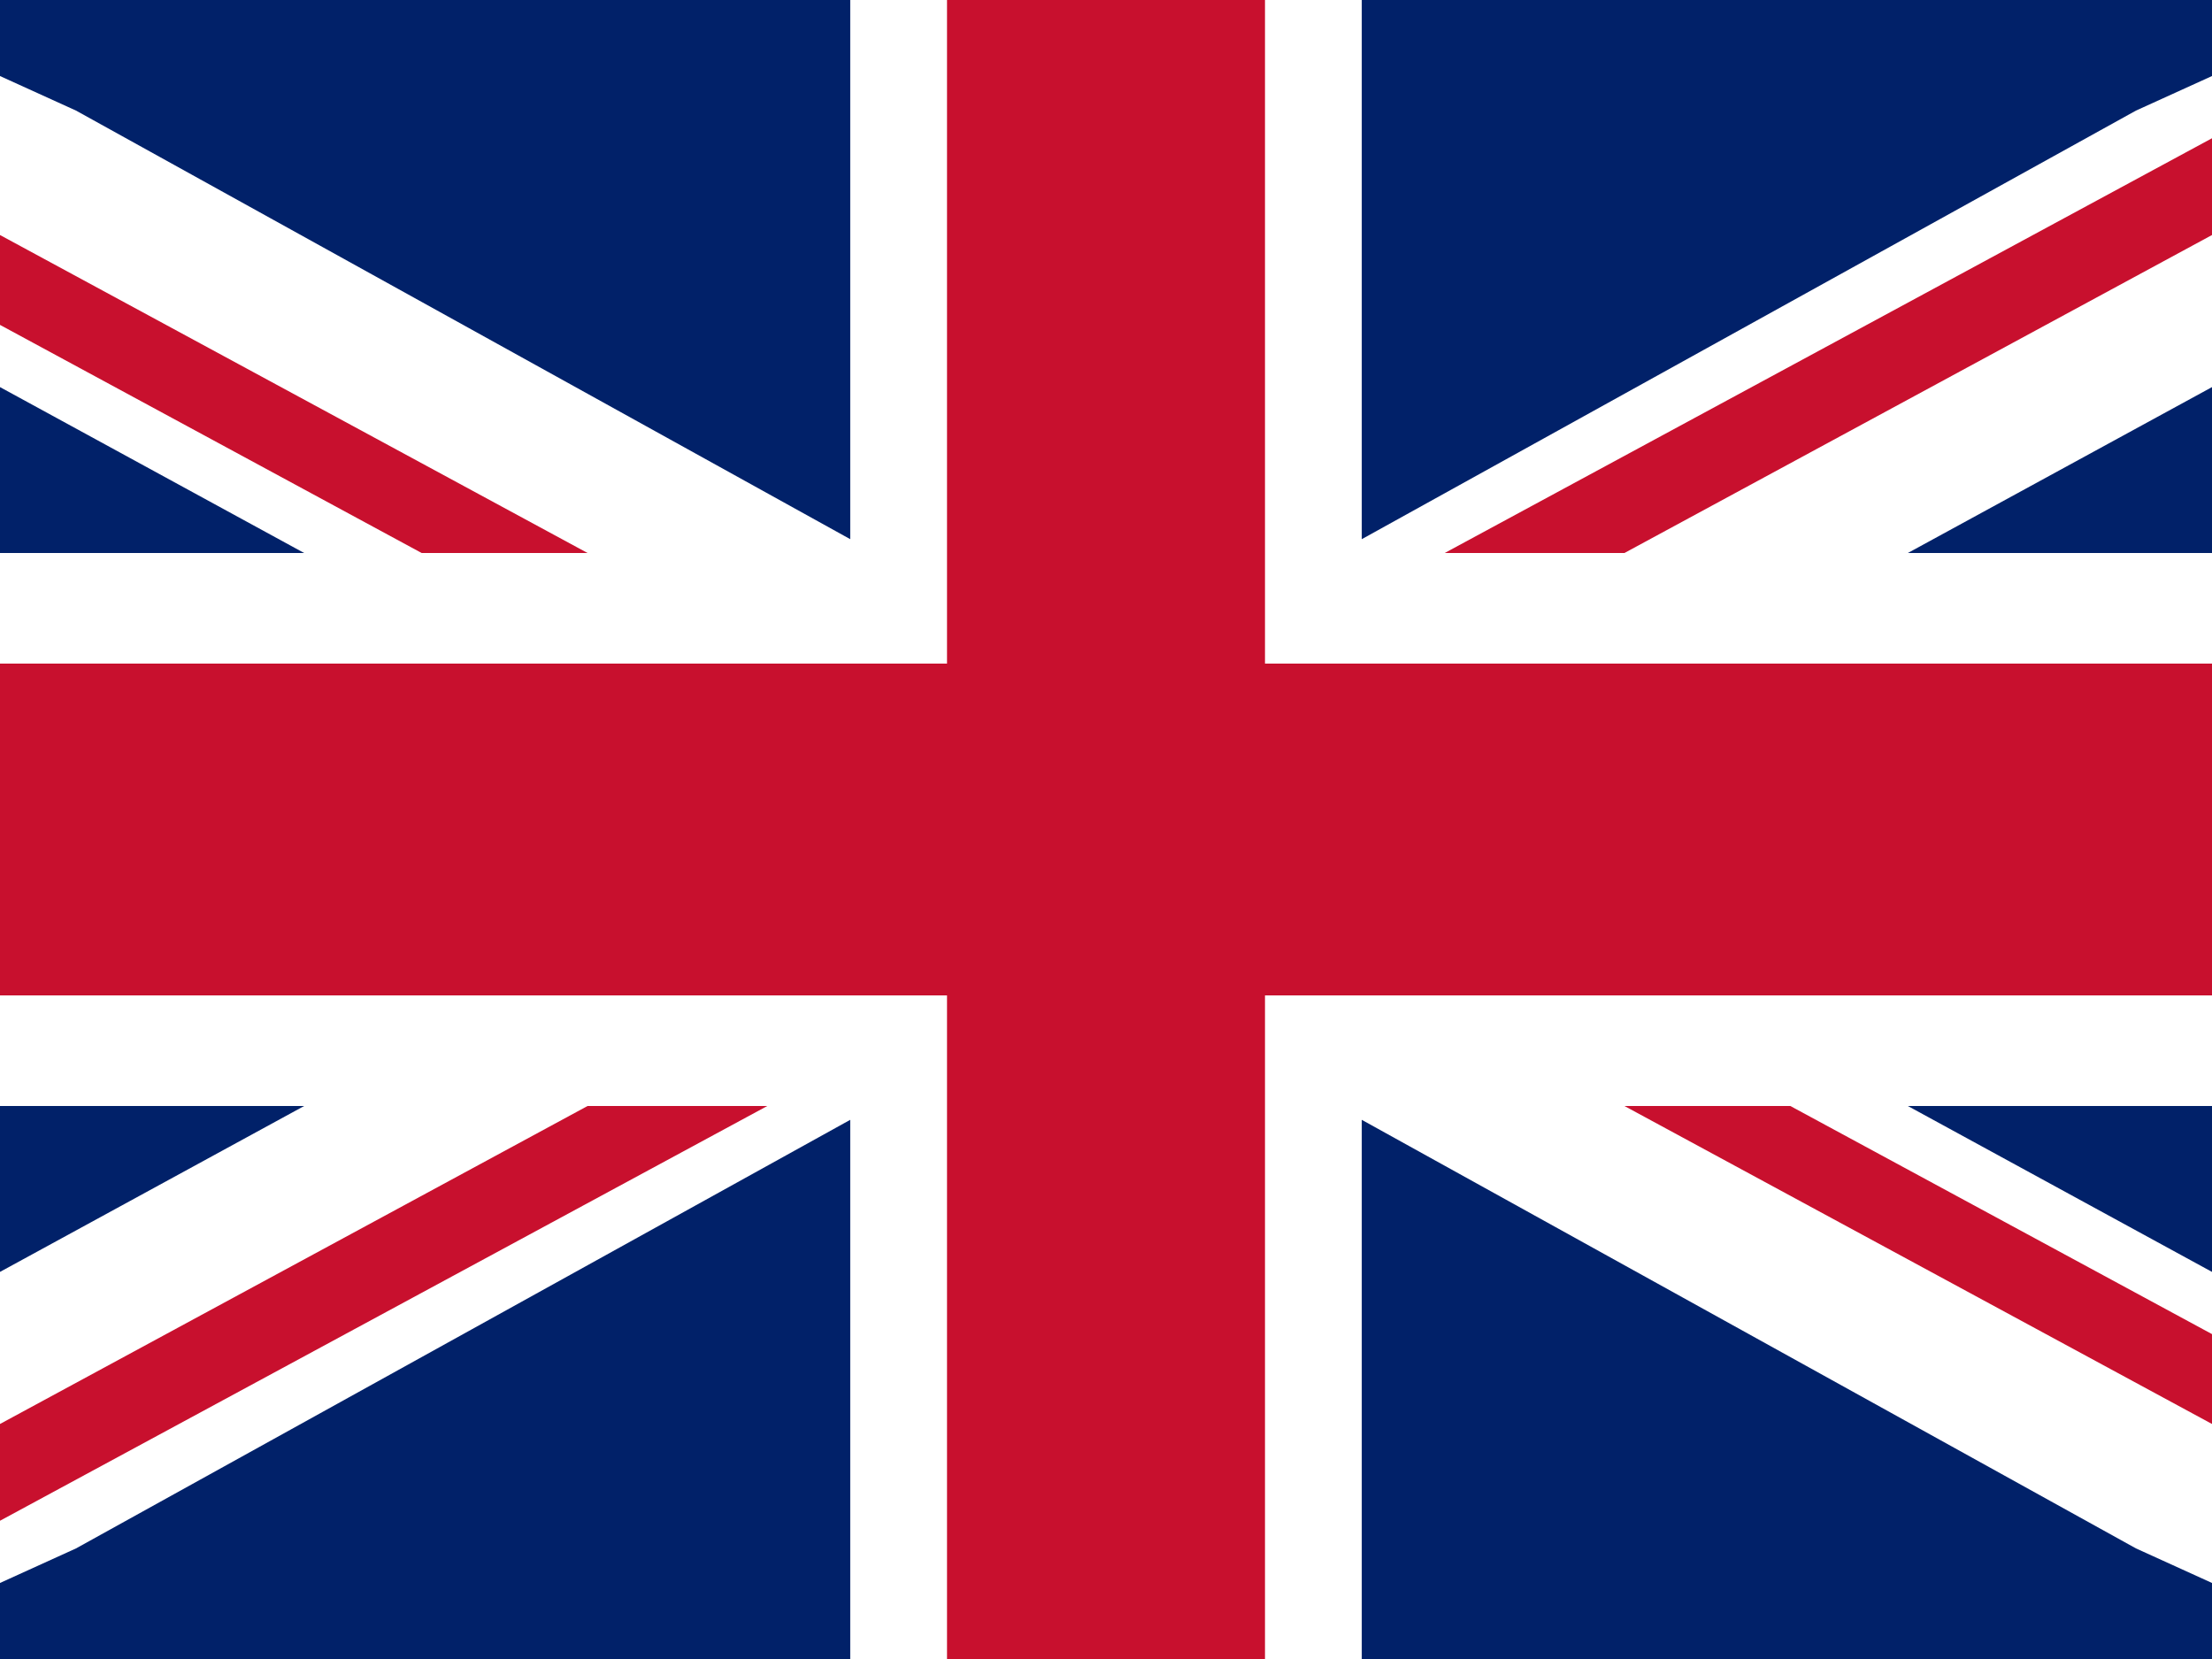
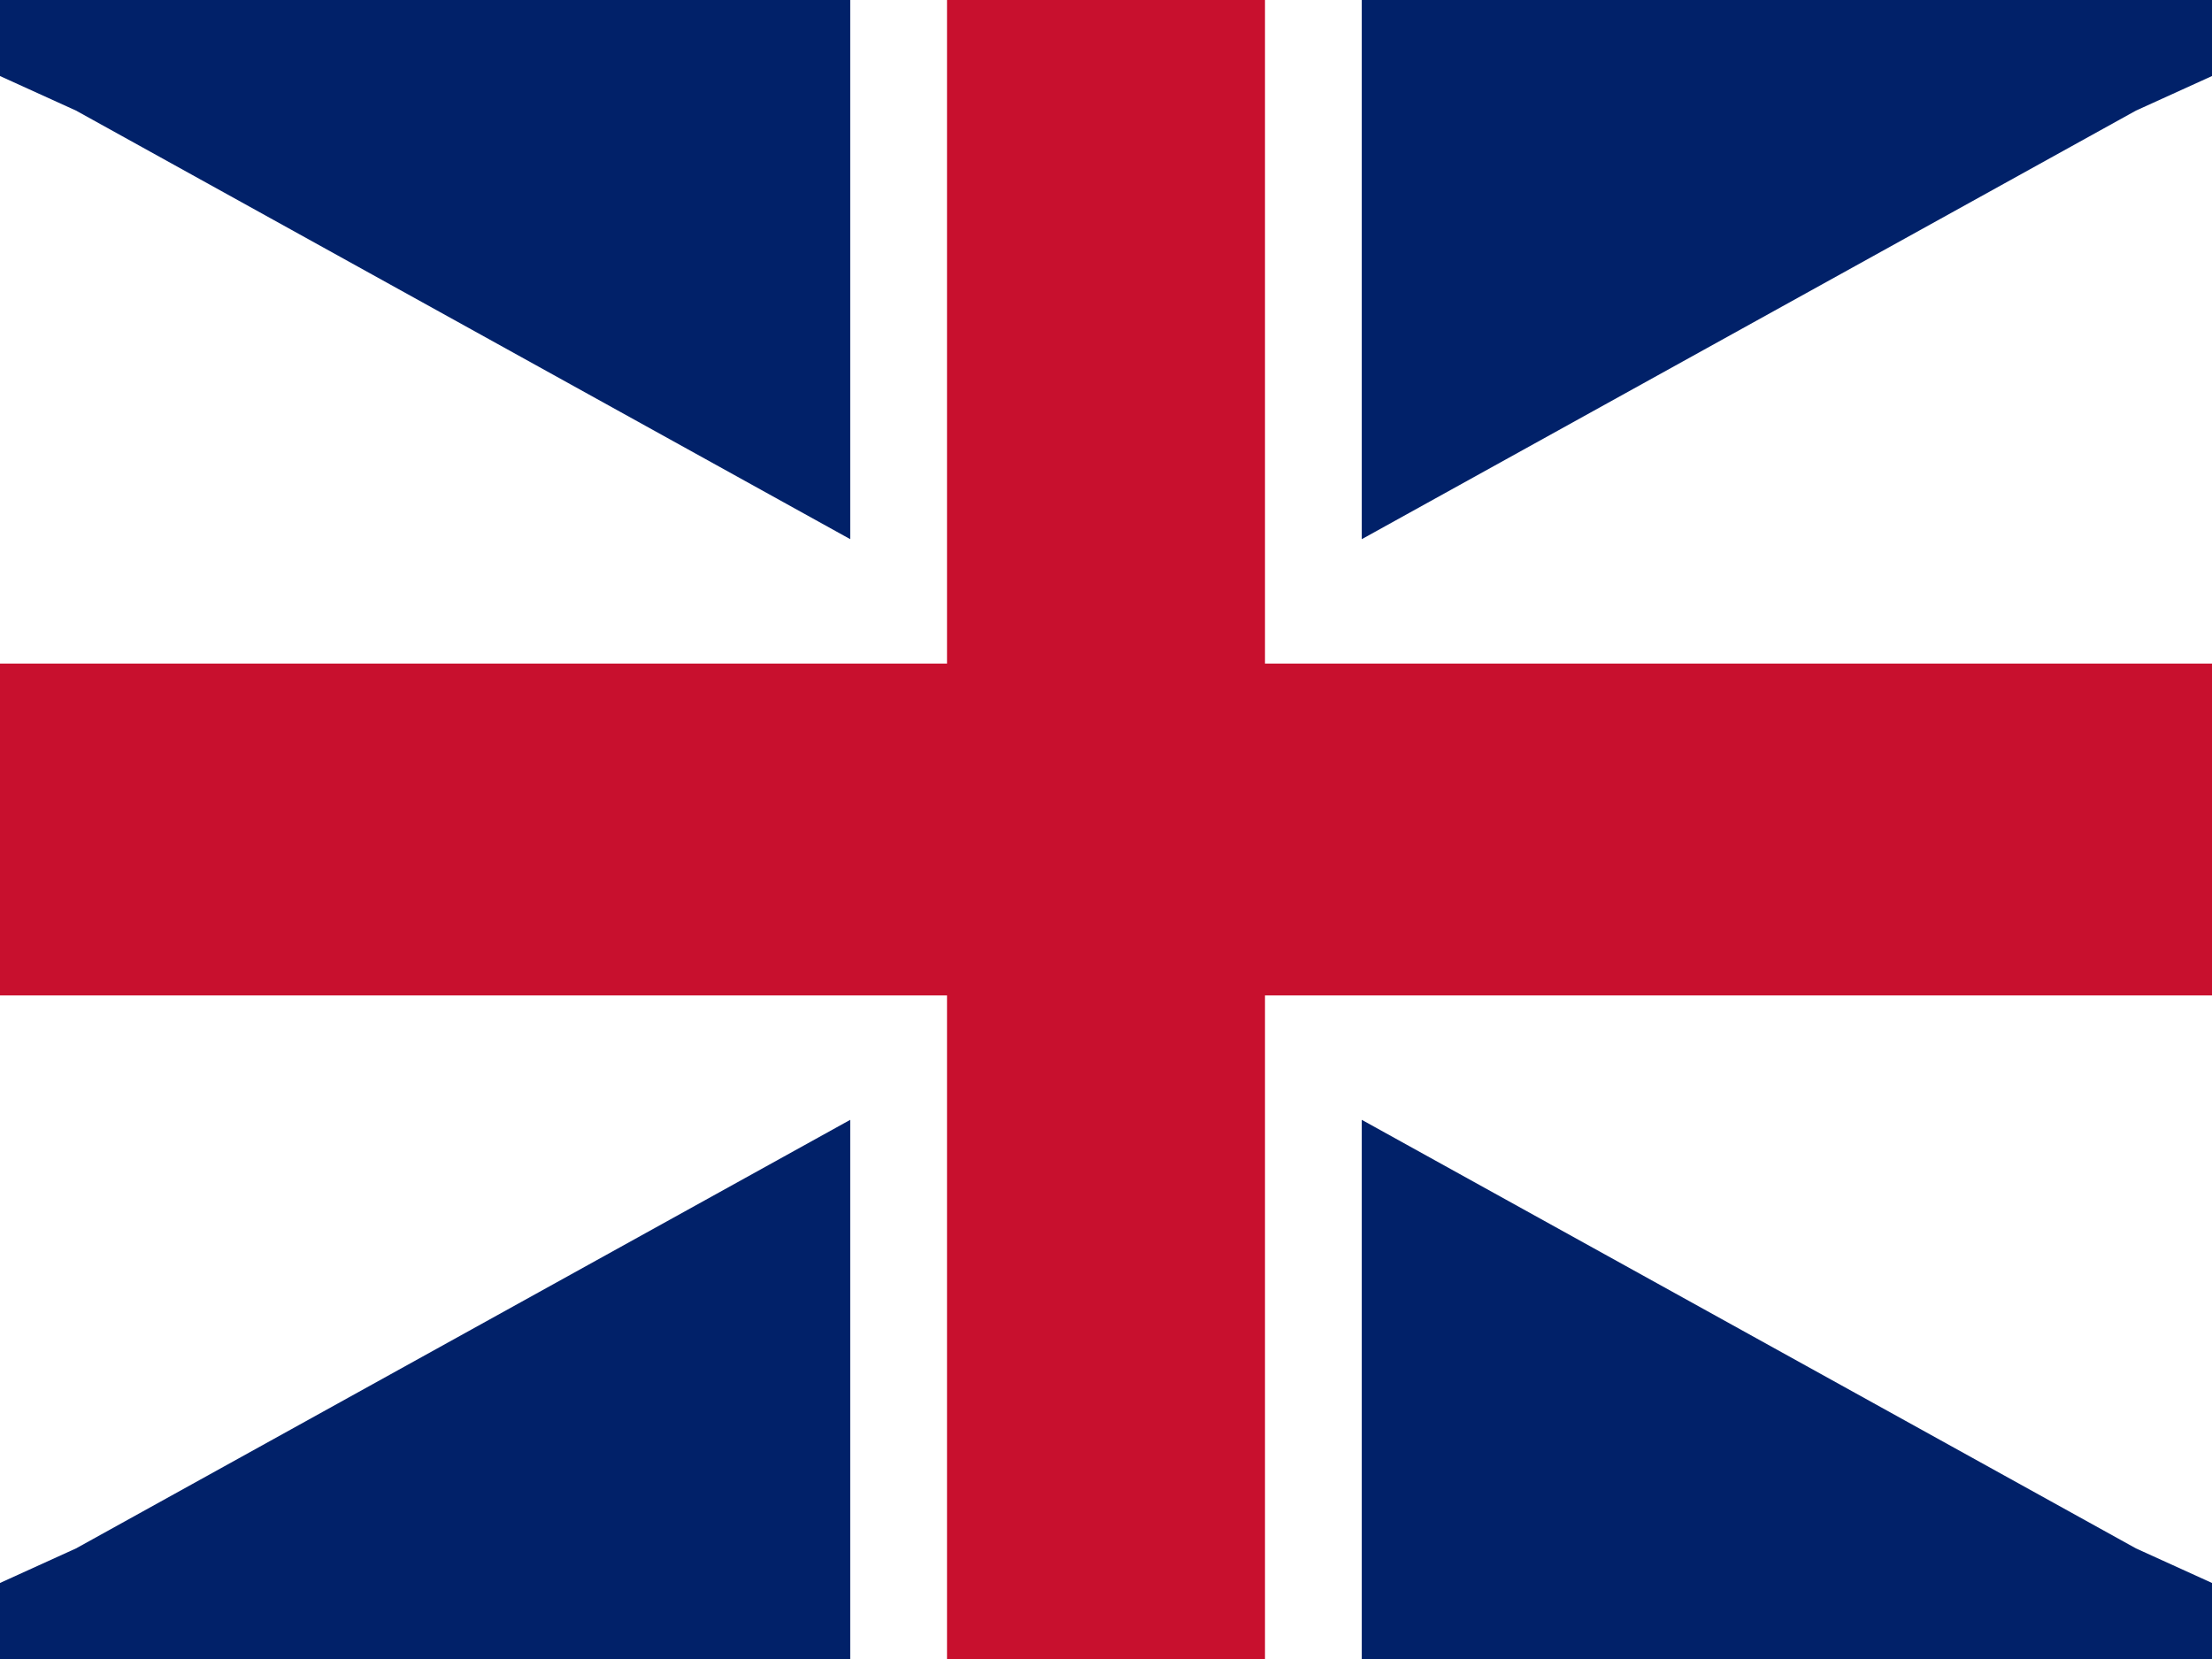
<svg xmlns="http://www.w3.org/2000/svg" viewBox="0 0 32 24" xml:space="preserve">
  <path fill="#FFF" d="M0 0h32v24H0z" />
  <path fill="#C8102E" d="M13.7 14.4V24h4.6v-9.6H32V9.6H18.3V0h-4.6v9.6H0v4.8z" />
-   <path fill="#012169" d="M0 8h4.4L0 5.6zM32 8h-4.4L32 5.6zM32 16h-4.4l4.4 2.4zM0 16h4.4L0 18.4z" />
-   <path fill="#C8102E" d="M32 2 20.9 8h2.6L32 3.4zM11.1 16H8.5L0 20.6V22zM6.1 8h2.4L0 3.4v1.3zM25.9 16h-2.4l8.5 4.6v-1.3z" />
  <path fill="#012169" d="M32 0H19.7v7.8l11.2-6.2 1.1-.5zM0 0h12.3v7.8L1.1 1.6 0 1.1zM32 24H19.7v-7.8l11.2 6.2 1.1.5zM0 24h12.3v-7.8L1.1 22.4l-1.1.5z" />
</svg>